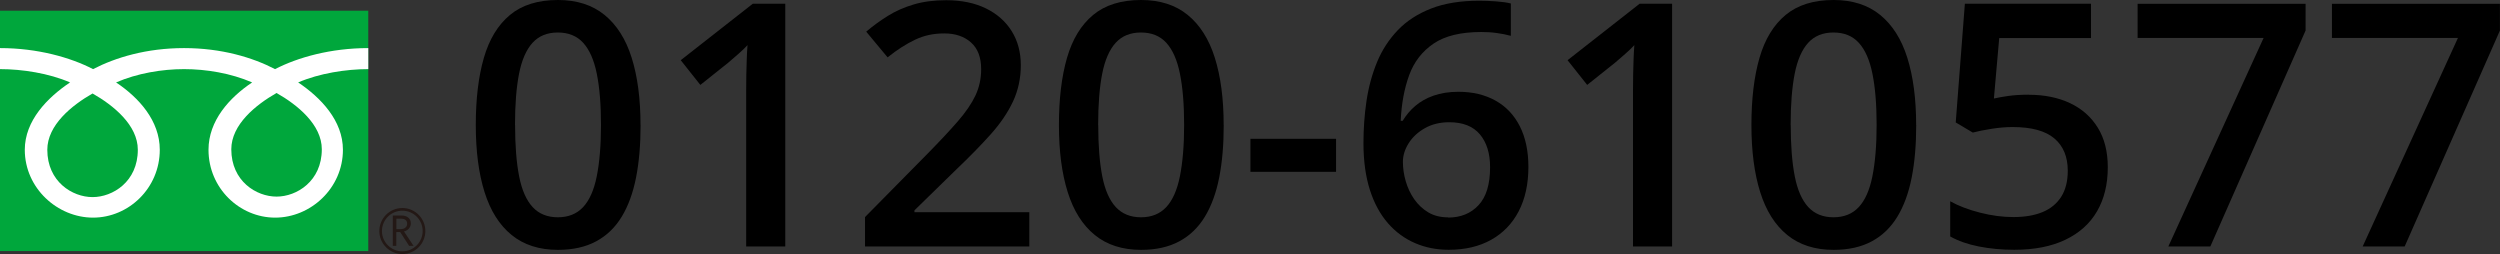
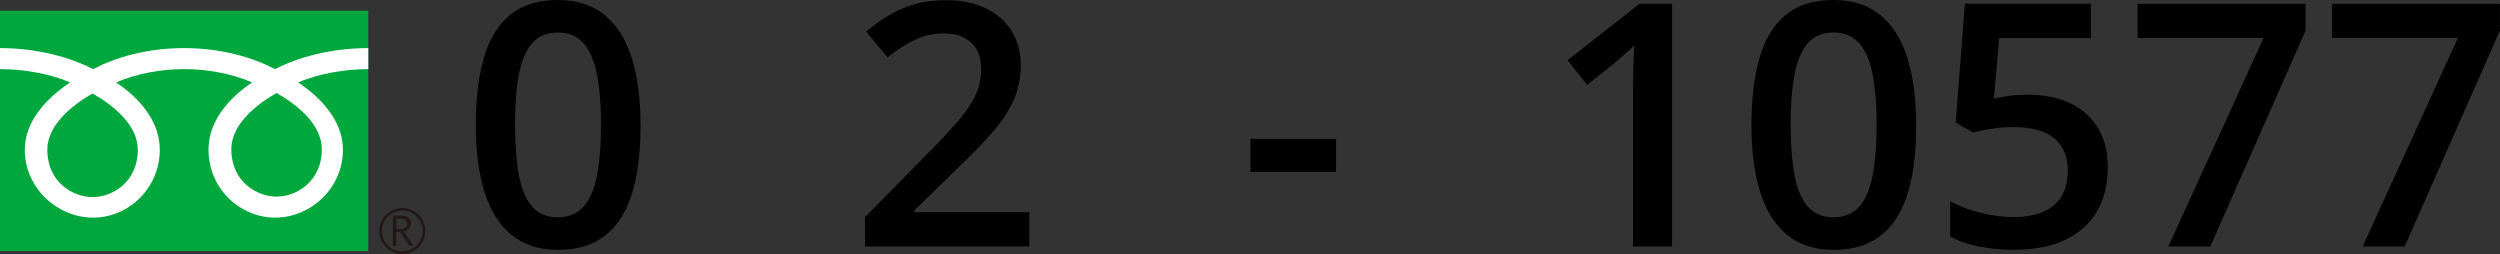
<svg xmlns="http://www.w3.org/2000/svg" id="_レイヤー_2" data-name="レイヤー 2" viewBox="0 0 353 35.87">
  <rect x="0" y="0" width="353" height="35.87" fill="#333333" stroke="none" />
  <defs>
    <style>
      .cls-1 {
        fill: #00a73c;
      }

      .cls-2 {
        fill: #fff;
      }

      .cls-3 {
        fill: #231815;
      }
    </style>
  </defs>
  <g id="_モノの色を" data-name="モノの色を">
    <g>
      <g>
        <path d="m90.45,17.65c0,2.77-.21,5.24-.64,7.42s-1.11,4.03-2.03,5.54-2.12,2.67-3.61,3.47-3.28,1.2-5.39,1.2c-2.64,0-4.82-.7-6.54-2.1s-2.99-3.41-3.82-6.05-1.24-5.79-1.24-9.48.38-6.85,1.14-9.48,1.99-4.65,3.69-6.06,3.96-2.11,6.77-2.11c2.66,0,4.85.7,6.57,2.1s3.01,3.41,3.84,6.05,1.25,5.8,1.25,9.5Zm-17.72,0c0,2.89.19,5.3.57,7.24s1.02,3.39,1.91,4.35,2.08,1.44,3.56,1.44,2.67-.48,3.56-1.43,1.54-2.4,1.93-4.34.6-4.36.6-7.27-.2-5.28-.59-7.22-1.03-3.39-1.92-4.37-2.09-1.46-3.59-1.46-2.69.49-3.57,1.46-1.52,2.43-1.9,4.37-.57,4.34-.57,7.22Z" />
-         <path d="m110.89,34.8h-5.53V12.75c0-.73,0-1.47.02-2.2s.04-1.45.06-2.16.06-1.38.11-2.02c-.33.36-.73.75-1.21,1.17s-.98.86-1.51,1.31l-3.94,3.14-2.77-3.49,10.17-7.97h4.59v34.27Z" />
        <path d="m145.34,34.8h-23.2v-4.15l8.88-9c1.72-1.75,3.13-3.26,4.24-4.54s1.93-2.48,2.47-3.62.81-2.38.81-3.73c0-1.66-.48-2.91-1.43-3.76s-2.21-1.28-3.77-1.28-2.86.29-4.11.88-2.56,1.42-3.9,2.5l-3.02-3.63c.95-.81,1.97-1.55,3.06-2.23s2.3-1.21,3.64-1.61,2.88-.6,4.59-.6c2.17,0,4.05.39,5.62,1.16s2.79,1.85,3.64,3.22,1.28,2.98,1.28,4.8-.37,3.55-1.1,5.11-1.78,3.11-3.14,4.63-2.98,3.18-4.85,4.96l-5.93,5.79v.26h16.22v4.83Z" />
-         <path d="m172.79,17.65c0,2.77-.21,5.24-.64,7.42s-1.11,4.03-2.03,5.54-2.12,2.67-3.61,3.47-3.28,1.2-5.39,1.2c-2.64,0-4.82-.7-6.54-2.1s-2.99-3.41-3.82-6.05-1.24-5.79-1.24-9.48.38-6.85,1.14-9.48,1.99-4.65,3.69-6.06,3.96-2.11,6.77-2.11c2.66,0,4.85.7,6.57,2.1s3.01,3.41,3.84,6.05,1.25,5.8,1.25,9.5Zm-17.72,0c0,2.89.19,5.3.57,7.24s1.02,3.39,1.91,4.35,2.08,1.44,3.56,1.44,2.67-.48,3.56-1.43,1.54-2.4,1.93-4.34.6-4.36.6-7.27-.2-5.28-.59-7.22-1.03-3.39-1.92-4.37-2.09-1.46-3.59-1.46-2.69.49-3.57,1.46-1.52,2.43-1.9,4.37-.57,4.34-.57,7.22Z" />
        <path d="m176.56,24.26v-4.66h12.09v4.66h-12.09Z" />
-         <path d="m192.52,20.2c0-2.02.14-4,.43-5.95s.79-3.78,1.49-5.48,1.68-3.2,2.92-4.5,2.81-2.32,4.7-3.06,4.16-1.11,6.82-1.11c.69,0,1.46.03,2.32.09s1.57.16,2.13.3v4.57c-.61-.17-1.28-.3-2-.4s-1.45-.14-2.17-.14c-2.88,0-5.12.54-6.73,1.63s-2.76,2.57-3.45,4.45-1.09,4.04-1.2,6.46h.28c.47-.78,1.05-1.48,1.76-2.09s1.56-1.1,2.58-1.46,2.2-.55,3.54-.55c2,0,3.74.42,5.23,1.25s2.63,2.04,3.43,3.62,1.21,3.49,1.21,5.74c0,2.42-.46,4.51-1.37,6.26s-2.21,3.09-3.89,4.03-3.68,1.41-5.99,1.41c-1.7,0-3.29-.31-4.75-.94s-2.74-1.56-3.83-2.81-1.95-2.82-2.55-4.7-.91-4.09-.91-6.62Zm11.95,10.52c1.78,0,3.21-.58,4.3-1.75s1.63-2.95,1.63-5.36c0-1.95-.48-3.5-1.44-4.64s-2.4-1.71-4.32-1.71c-1.31,0-2.46.28-3.45.84s-1.75,1.27-2.29,2.13-.81,1.73-.81,2.62.13,1.82.4,2.74.66,1.77,1.2,2.54,1.2,1.39,1.99,1.86,1.73.7,2.79.7Z" />
        <path d="m236.11,34.8h-5.53V12.75c0-.73,0-1.47.02-2.2s.04-1.45.06-2.16.06-1.38.11-2.02c-.33.36-.73.75-1.21,1.17s-.98.86-1.51,1.31l-3.94,3.14-2.77-3.49,10.17-7.97h4.59v34.27Z" />
        <path d="m270.57,17.65c0,2.77-.21,5.24-.64,7.42s-1.11,4.03-2.03,5.54-2.12,2.67-3.61,3.47-3.28,1.2-5.39,1.2c-2.64,0-4.82-.7-6.54-2.1s-2.99-3.41-3.82-6.05-1.24-5.79-1.24-9.48.38-6.85,1.14-9.48,1.99-4.65,3.69-6.06,3.96-2.11,6.77-2.11c2.66,0,4.85.7,6.57,2.1s3.01,3.41,3.84,6.05,1.25,5.8,1.25,9.5Zm-17.72,0c0,2.89.19,5.3.57,7.24s1.02,3.39,1.91,4.35,2.08,1.44,3.56,1.44,2.67-.48,3.56-1.43,1.54-2.4,1.93-4.34.6-4.36.6-7.27-.2-5.28-.59-7.22-1.03-3.39-1.92-4.37-2.09-1.46-3.59-1.46-2.69.49-3.57,1.46-1.52,2.43-1.9,4.37-.57,4.34-.57,7.22Z" />
        <path d="m286.46,13.38c2.2,0,4.14.39,5.82,1.18s2.99,1.95,3.93,3.47,1.41,3.39,1.41,5.59c0,2.41-.51,4.48-1.52,6.22s-2.51,3.08-4.48,4.02-4.37,1.41-7.2,1.41c-1.8,0-3.47-.16-5.03-.47s-2.89-.78-4.02-1.41v-4.97c1.17.66,2.58,1.19,4.22,1.61s3.21.62,4.71.62c1.59,0,2.96-.23,4.1-.7s2.02-1.19,2.64-2.16.93-2.2.93-3.68c0-1.97-.63-3.49-1.89-4.56s-3.22-1.61-5.89-1.61c-.94,0-1.93.08-2.99.25s-1.93.34-2.64.53l-2.41-1.43,1.29-16.76h17.81v4.85h-12.96l-.75,8.53c.56-.12,1.23-.25,2.02-.36s1.75-.18,2.91-.18Z" />
        <path d="m306.17,34.8l13.45-29.44h-17.79V.54h23.72v3.77l-13.45,30.49h-5.93Z" />
        <path d="m333.61,34.8l13.45-29.44h-17.79V.54h23.72v3.77l-13.45,30.49h-5.93Z" />
      </g>
      <g>
        <g>
          <rect class="cls-1" y="1.51" width="52" height="33.94" />
          <path class="cls-3" d="m53.56,32.62c0,1.79,1.45,3.25,3.25,3.25s3.25-1.46,3.25-3.25-1.46-3.25-3.25-3.25-3.25,1.46-3.25,3.25m.37,0c0-1.58,1.29-2.87,2.88-2.87s2.87,1.29,2.87,2.87-1.29,2.87-2.87,2.87-2.88-1.29-2.88-2.87Z" />
          <path class="cls-3" d="m58.39,34.72h-.62l-1.26-1.95h-.55v1.95h-.5v-4.29h1.22c.41,0,.73.1.97.3.24.2.36.47.36.83,0,.26-.09.49-.26.7-.17.2-.41.34-.71.42l1.37,2.06m-2.44-2.39h.63c.26,0,.48-.07.64-.21.17-.14.25-.32.25-.54,0-.48-.29-.72-.88-.72h-.64v1.47Z" />
        </g>
        <path class="cls-2" d="m13.07,27.83c-2.85,0-6.39-2.18-6.39-6.68,0-3.49,3.46-6.28,6.39-7.95,2.94,1.67,6.39,4.46,6.39,7.95,0,4.5-3.54,6.68-6.39,6.68m19.59-6.75c0-3.49,3.46-6.28,6.39-7.95,2.94,1.67,6.39,4.46,6.39,7.95,0,4.5-3.54,6.68-6.39,6.68s-6.39-2.18-6.39-6.68m19.33-14.29c-5.29,0-9.97,1.32-13.15,2.97-3.18-1.65-7.57-2.97-12.85-2.97s-9.67,1.32-12.85,2.97C9.96,8.11,5.28,6.79,0,6.79v2.97c3.12,0,6.91.58,9.89,1.88-3.21,2.15-6.39,5.4-6.39,9.51,0,5.43,4.63,9.58,9.64,9.58s9.42-4.15,9.42-9.58c0-4.11-2.95-7.36-6.17-9.51,2.97-1.29,6.48-1.88,9.6-1.88s6.63.58,9.61,1.88c-3.21,2.15-6.16,5.4-6.16,9.51,0,5.43,4.4,9.58,9.41,9.58s9.57-4.15,9.57-9.58c0-4.11-3.11-7.36-6.32-9.51,2.98-1.29,6.77-1.88,9.9-1.88v-2.97Z" />
      </g>
    </g>
  </g>
</svg>